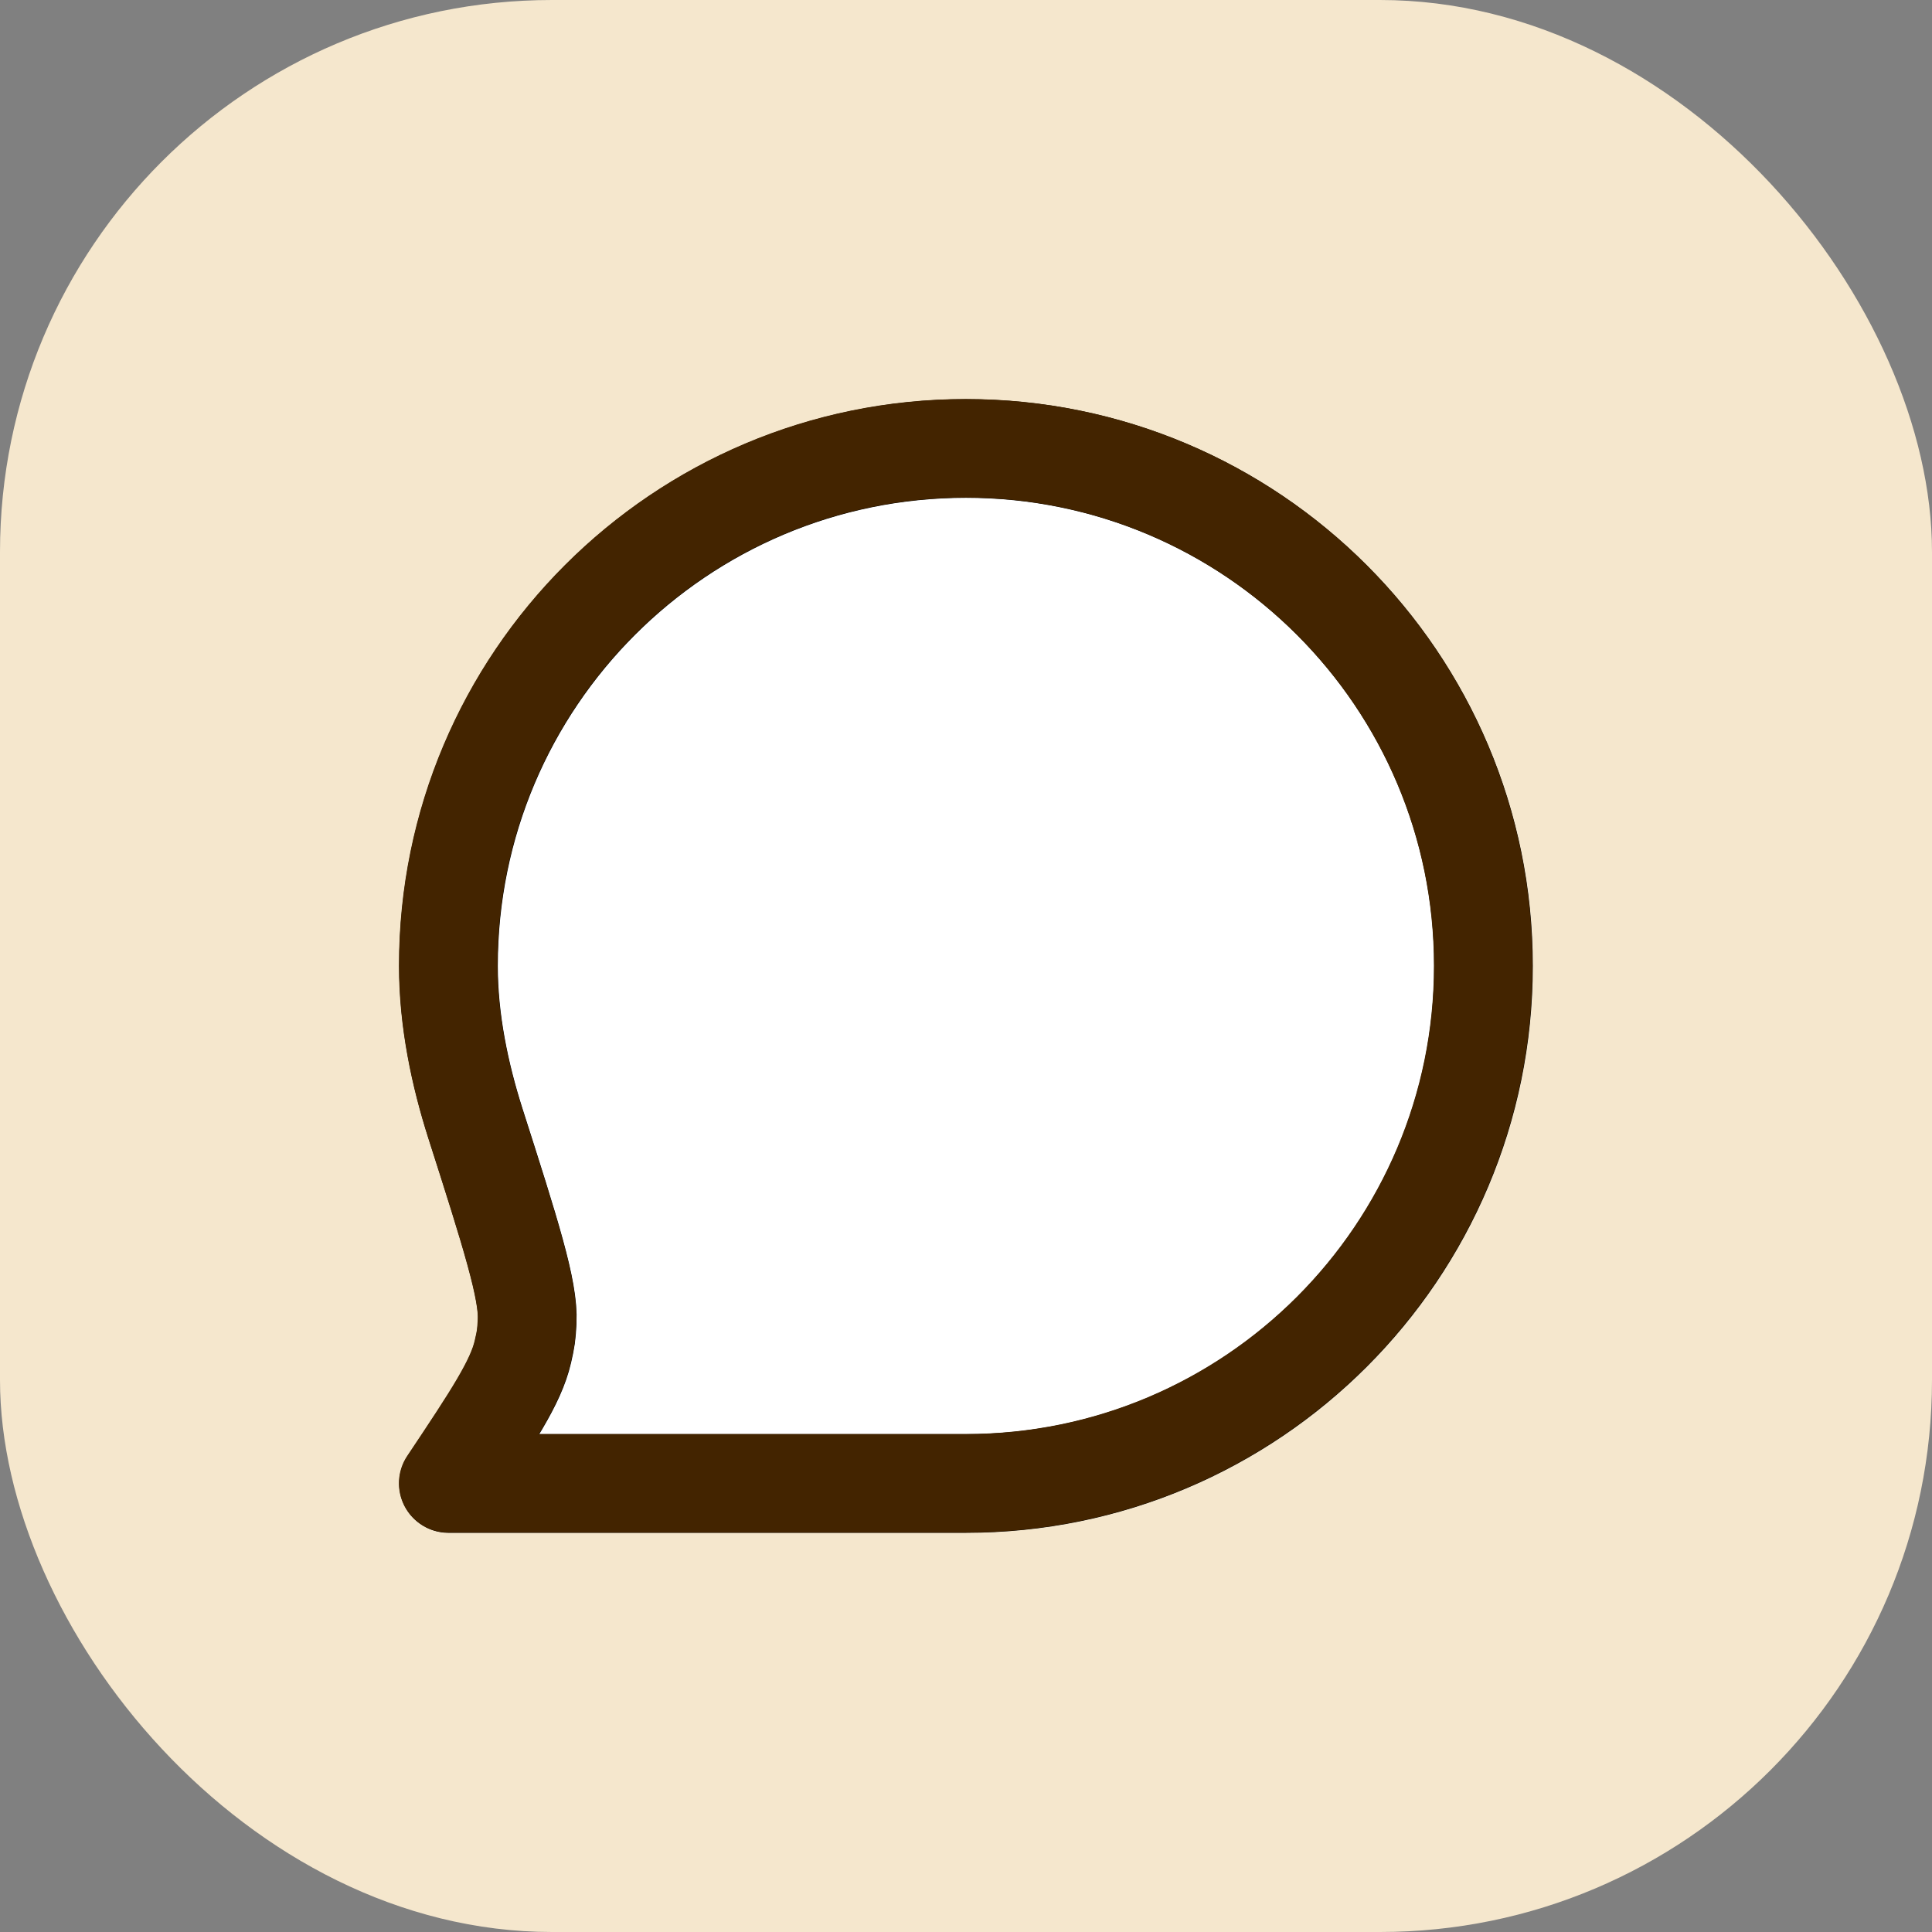
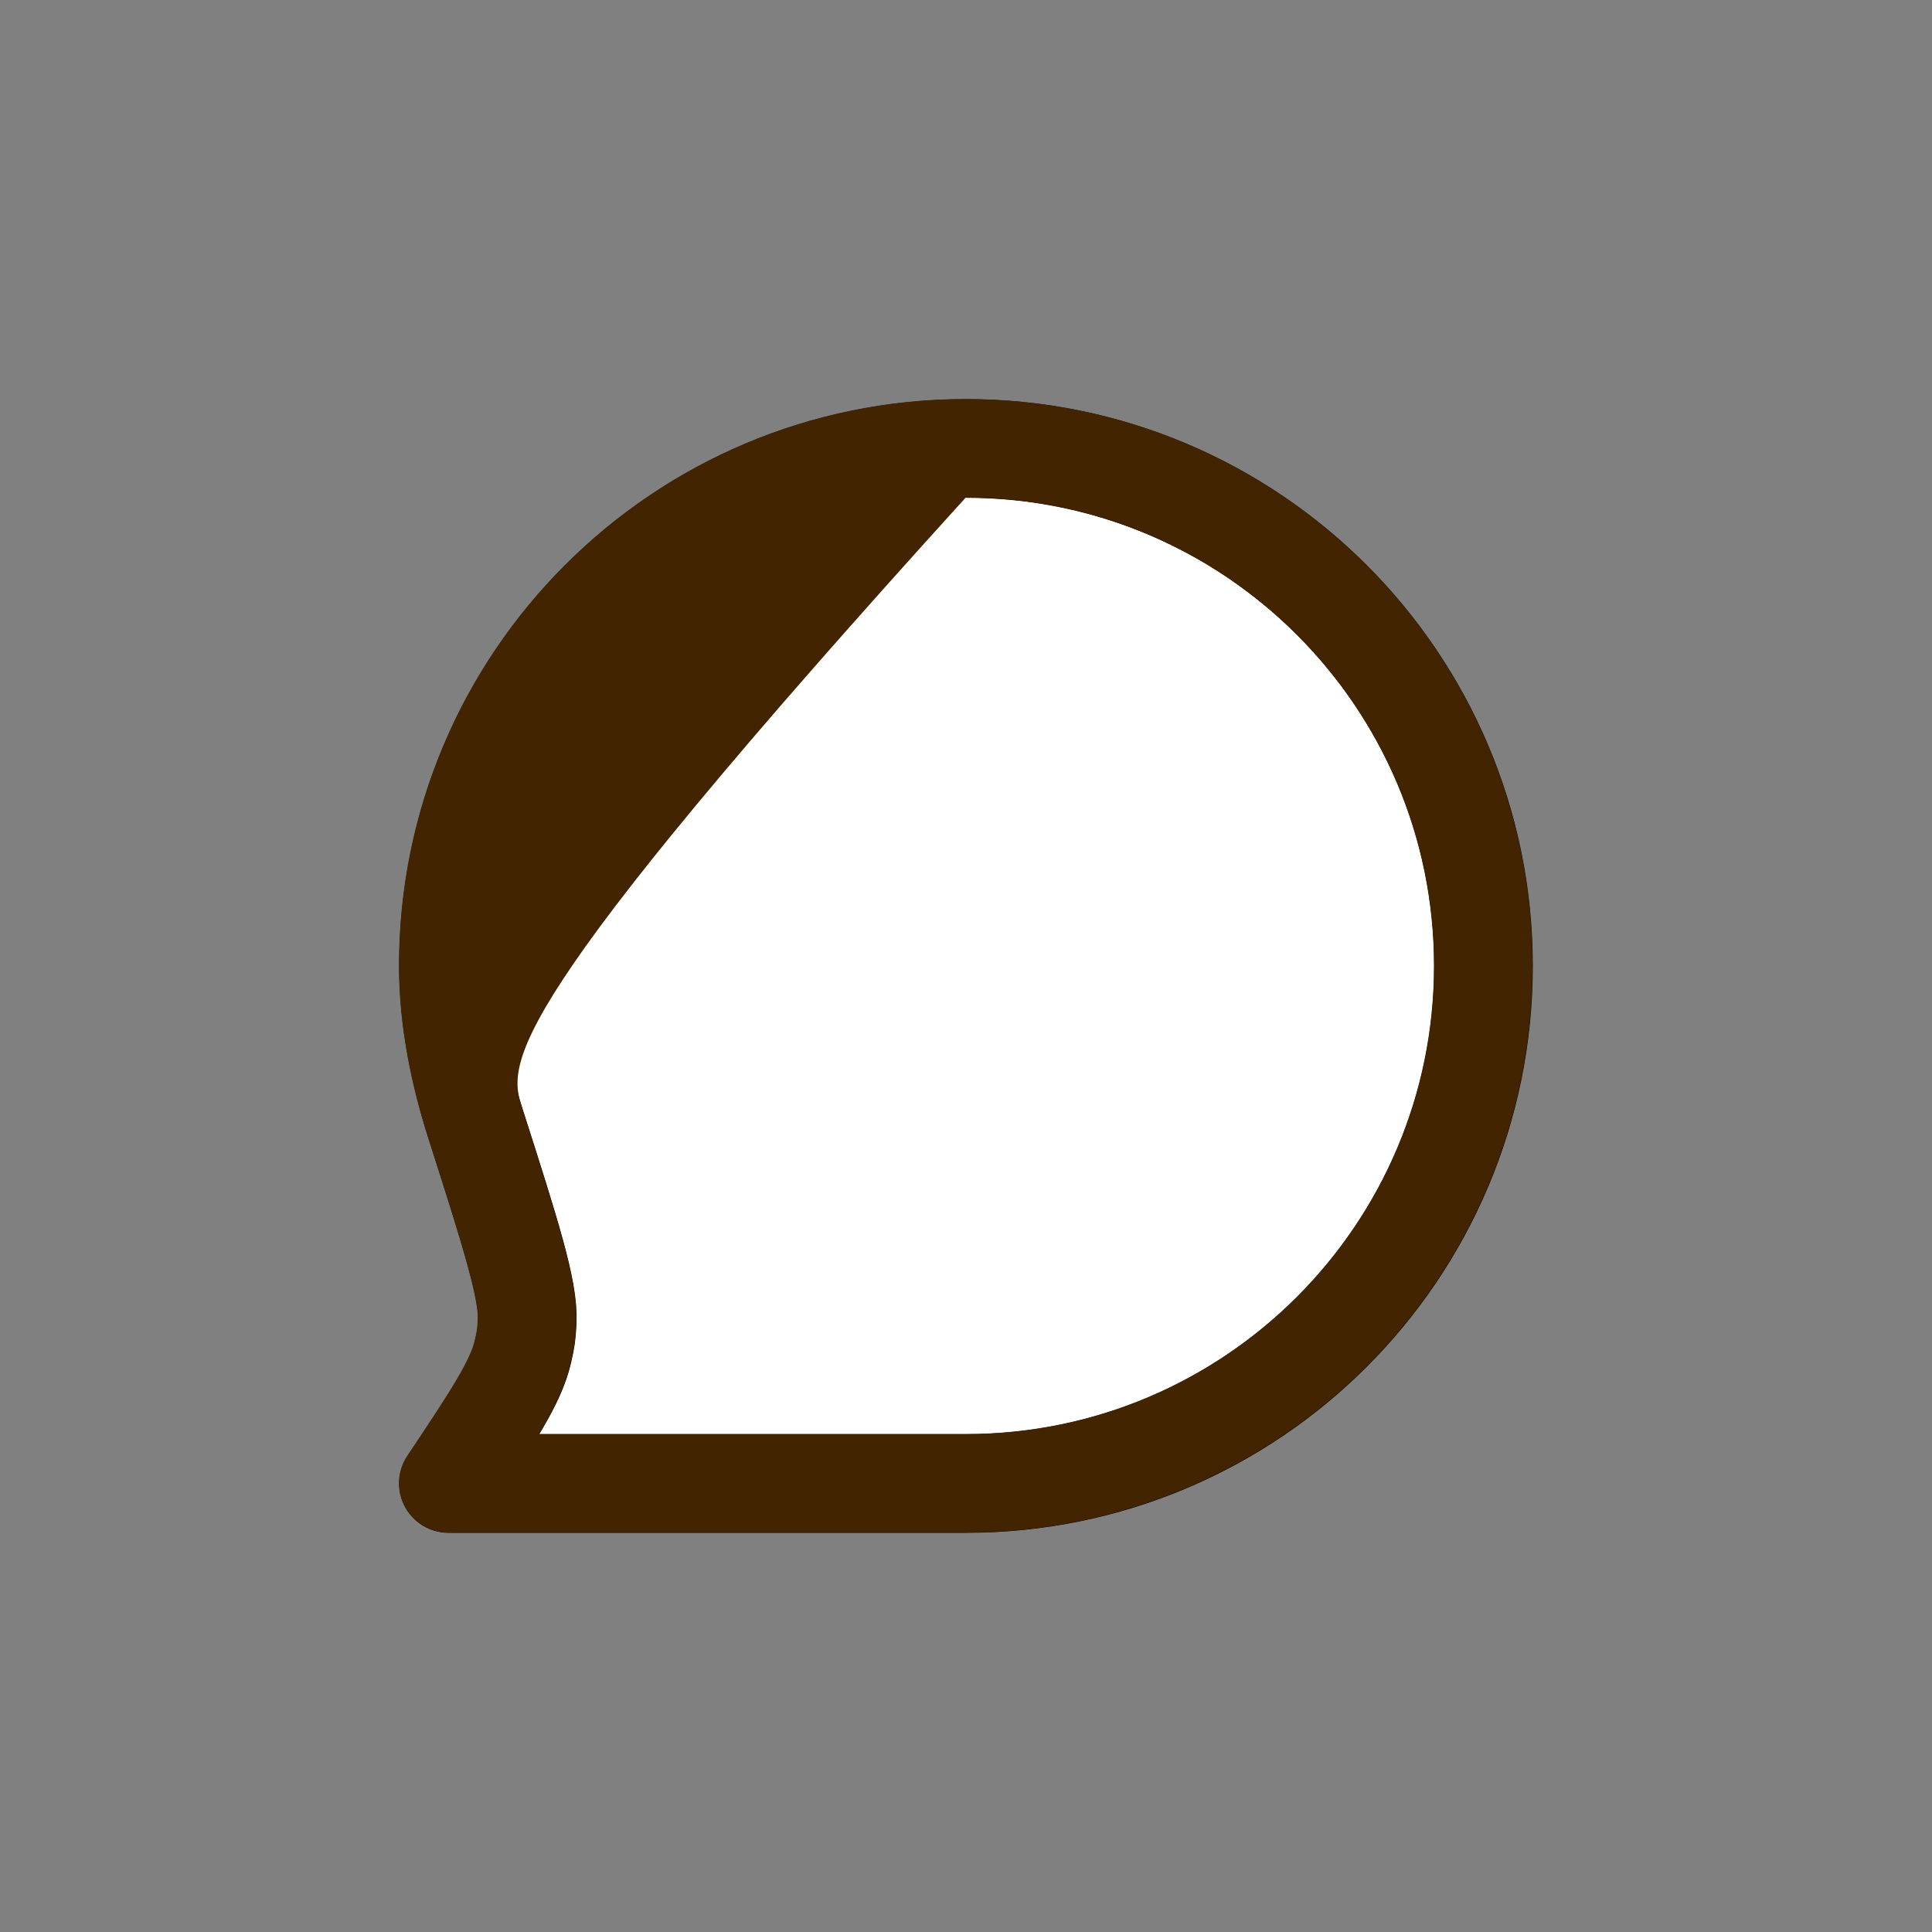
<svg xmlns="http://www.w3.org/2000/svg" width="28" height="28" viewBox="0 0 28 28" fill="none">
  <rect x="0" y="0" width="28" height="28" fill="#808080" stroke="none" />
-   <rect width="28" height="28" rx="8" fill="#F5E7CD" />
  <path d="M14 21.5C18.142 21.5 21.5 18.142 21.5 14C21.5 9.858 18.142 6.5 14 6.5C9.858 6.5 6.5 9.858 6.5 14C6.5 14.789 6.666 15.577 6.893 16.288C7.407 17.895 7.664 18.699 7.641 19.154C7.631 19.347 7.623 19.403 7.58 19.591C7.477 20.035 7.151 20.523 6.5 21.5H14Z" fill="white" stroke="black" stroke-width="1.429" stroke-linecap="round" stroke-linejoin="round" />
-   <path d="M13.996 5.783C18.533 5.783 22.21 9.46 22.21 13.997C22.21 18.534 18.533 22.211 13.996 22.211H6.496C6.233 22.211 5.991 22.066 5.866 21.834C5.742 21.602 5.755 21.32 5.901 21.101C6.232 20.605 6.462 20.259 6.625 19.981C6.787 19.705 6.853 19.545 6.88 19.427C6.901 19.336 6.908 19.301 6.912 19.273C6.916 19.244 6.919 19.208 6.924 19.114C6.929 19.013 6.901 18.797 6.775 18.339C6.655 17.898 6.468 17.312 6.209 16.502C5.967 15.746 5.782 14.882 5.782 13.997C5.782 9.46 9.459 5.783 13.996 5.783ZM13.996 7.211C10.248 7.211 7.21 10.249 7.21 13.997C7.21 14.69 7.357 15.403 7.569 16.067C7.824 16.864 8.023 17.484 8.153 17.961C8.279 18.419 8.368 18.833 8.351 19.186C8.339 19.422 8.325 19.52 8.271 19.75C8.196 20.075 8.047 20.381 7.857 20.704C7.842 20.73 7.824 20.756 7.808 20.783H13.996C17.744 20.783 20.782 17.745 20.782 13.997C20.782 10.249 17.744 7.211 13.996 7.211Z" fill="#432400" />
+   <path d="M13.996 5.783C18.533 5.783 22.21 9.46 22.21 13.997C22.21 18.534 18.533 22.211 13.996 22.211H6.496C6.233 22.211 5.991 22.066 5.866 21.834C5.742 21.602 5.755 21.32 5.901 21.101C6.232 20.605 6.462 20.259 6.625 19.981C6.787 19.705 6.853 19.545 6.88 19.427C6.901 19.336 6.908 19.301 6.912 19.273C6.916 19.244 6.919 19.208 6.924 19.114C6.929 19.013 6.901 18.797 6.775 18.339C6.655 17.898 6.468 17.312 6.209 16.502C5.967 15.746 5.782 14.882 5.782 13.997C5.782 9.46 9.459 5.783 13.996 5.783ZM13.996 7.211C7.21 14.69 7.357 15.403 7.569 16.067C7.824 16.864 8.023 17.484 8.153 17.961C8.279 18.419 8.368 18.833 8.351 19.186C8.339 19.422 8.325 19.52 8.271 19.75C8.196 20.075 8.047 20.381 7.857 20.704C7.842 20.73 7.824 20.756 7.808 20.783H13.996C17.744 20.783 20.782 17.745 20.782 13.997C20.782 10.249 17.744 7.211 13.996 7.211Z" fill="#432400" />
</svg>